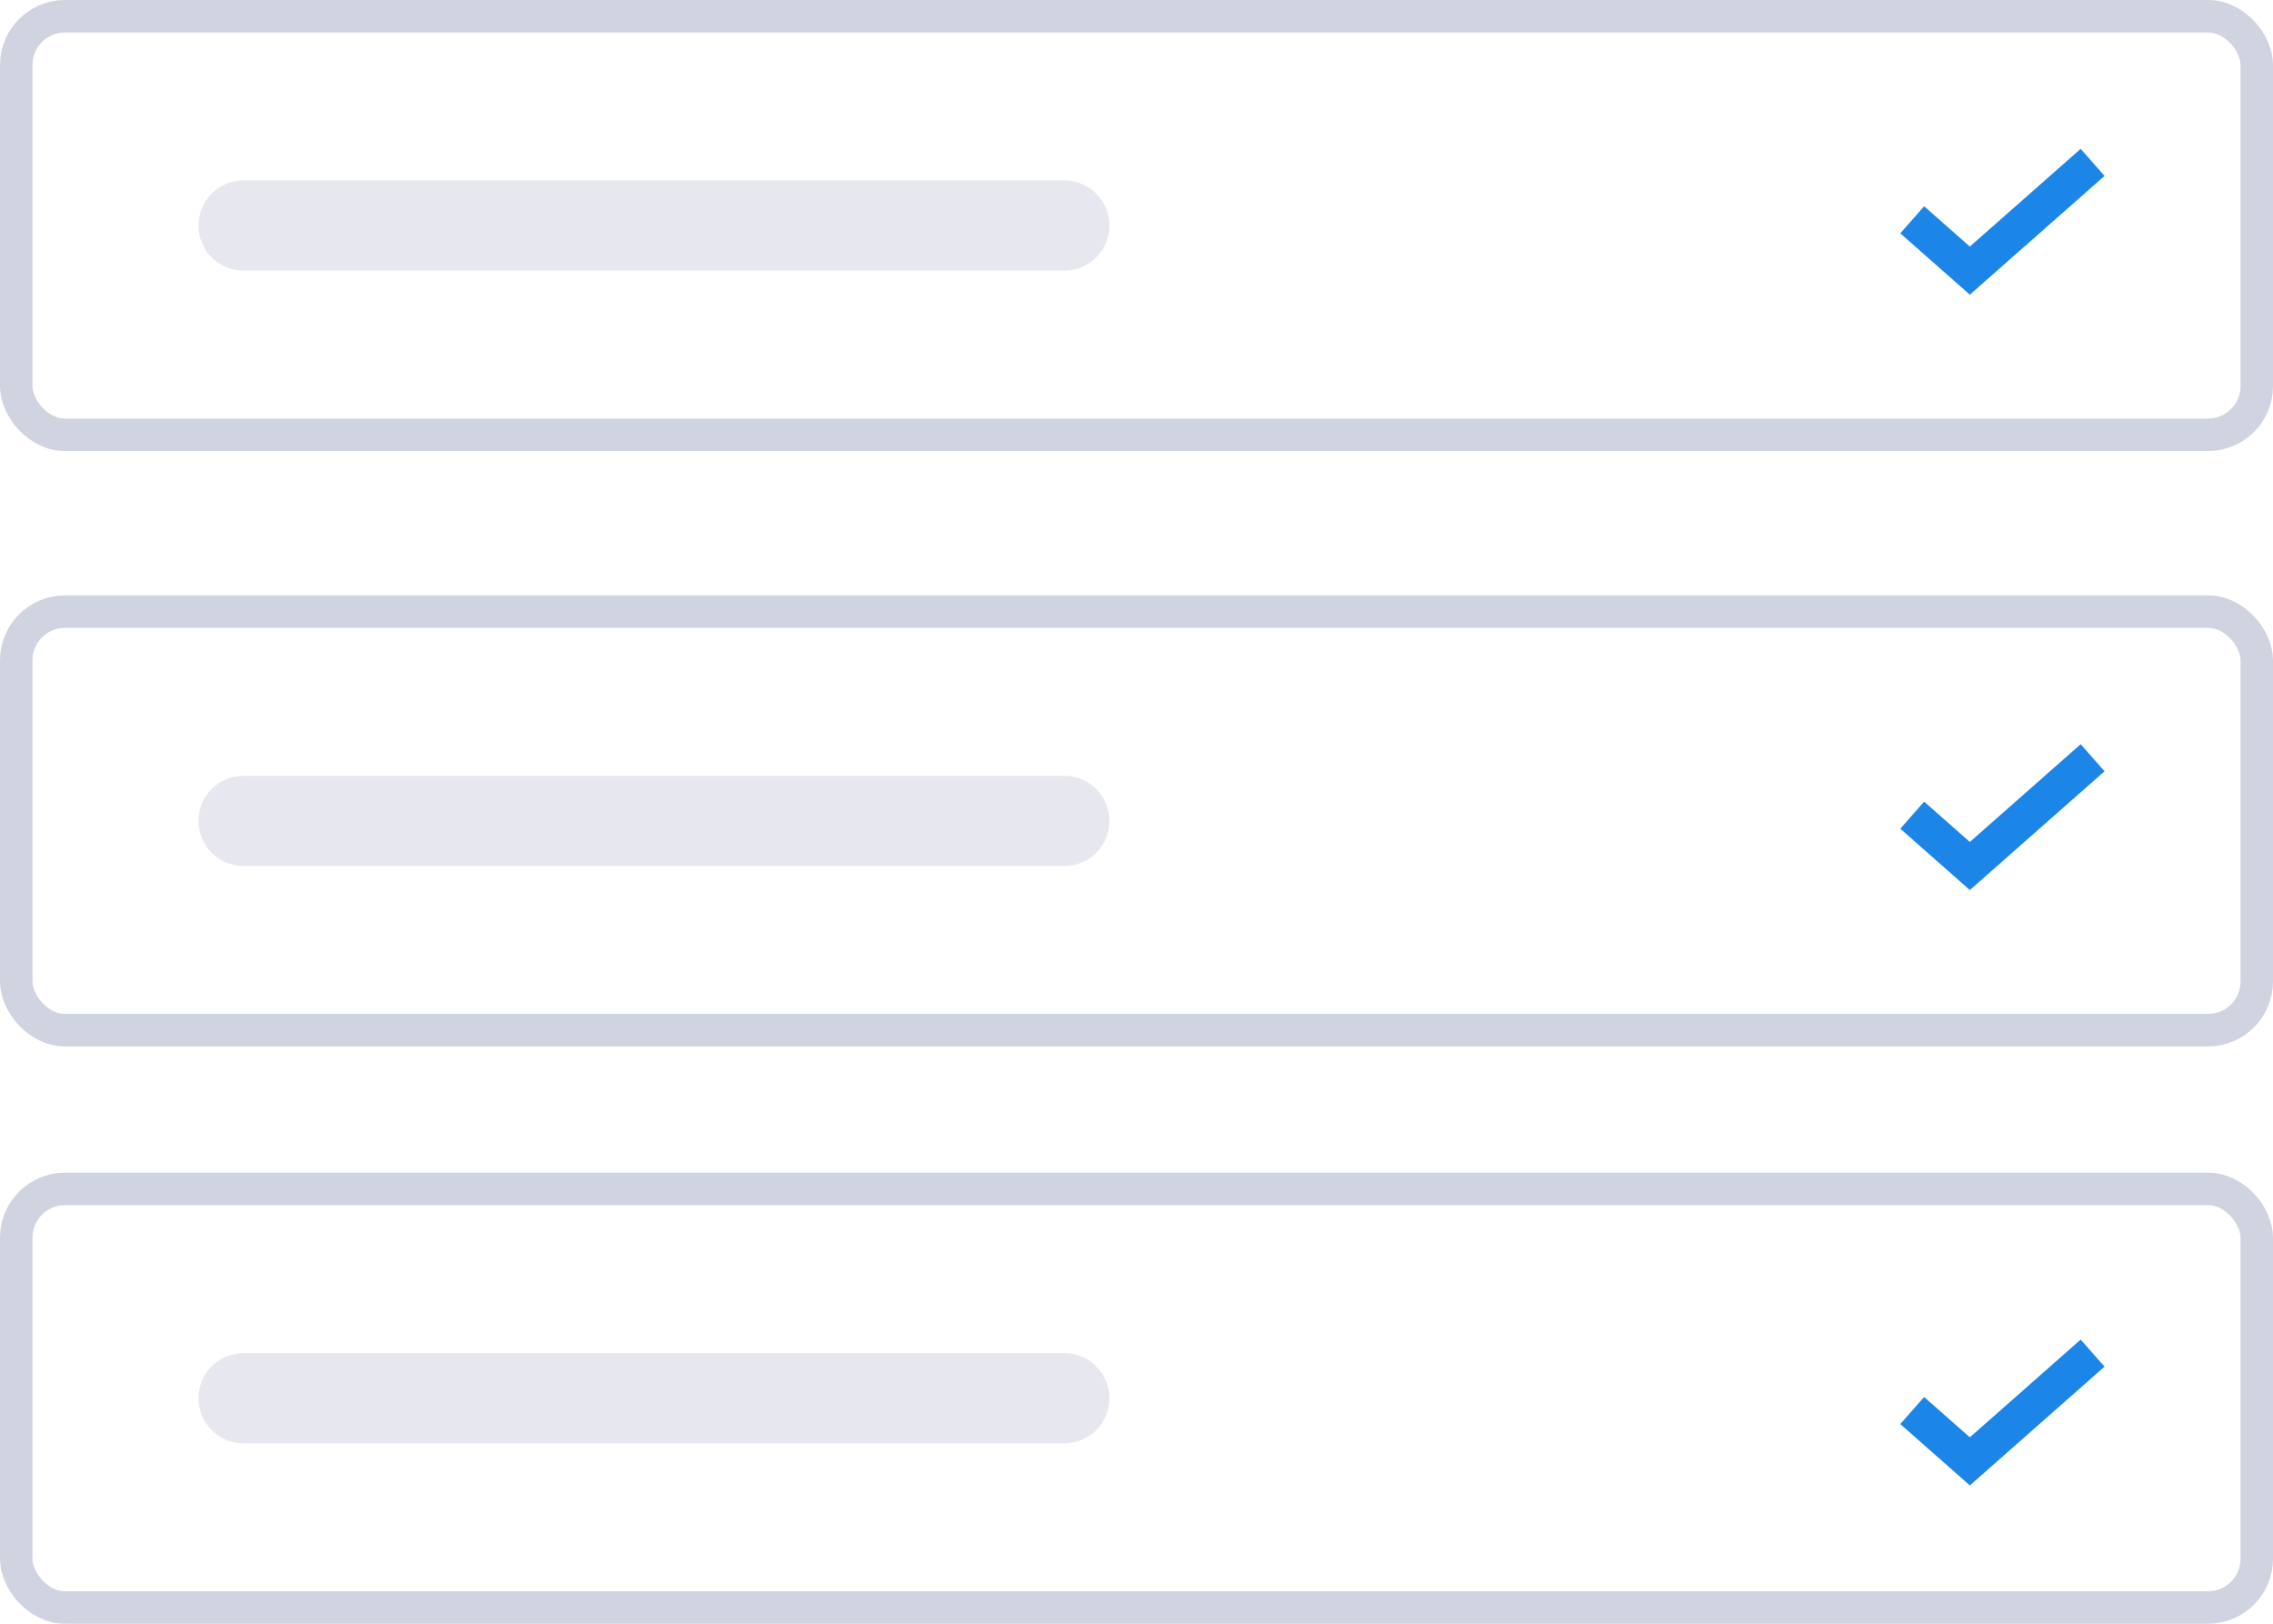
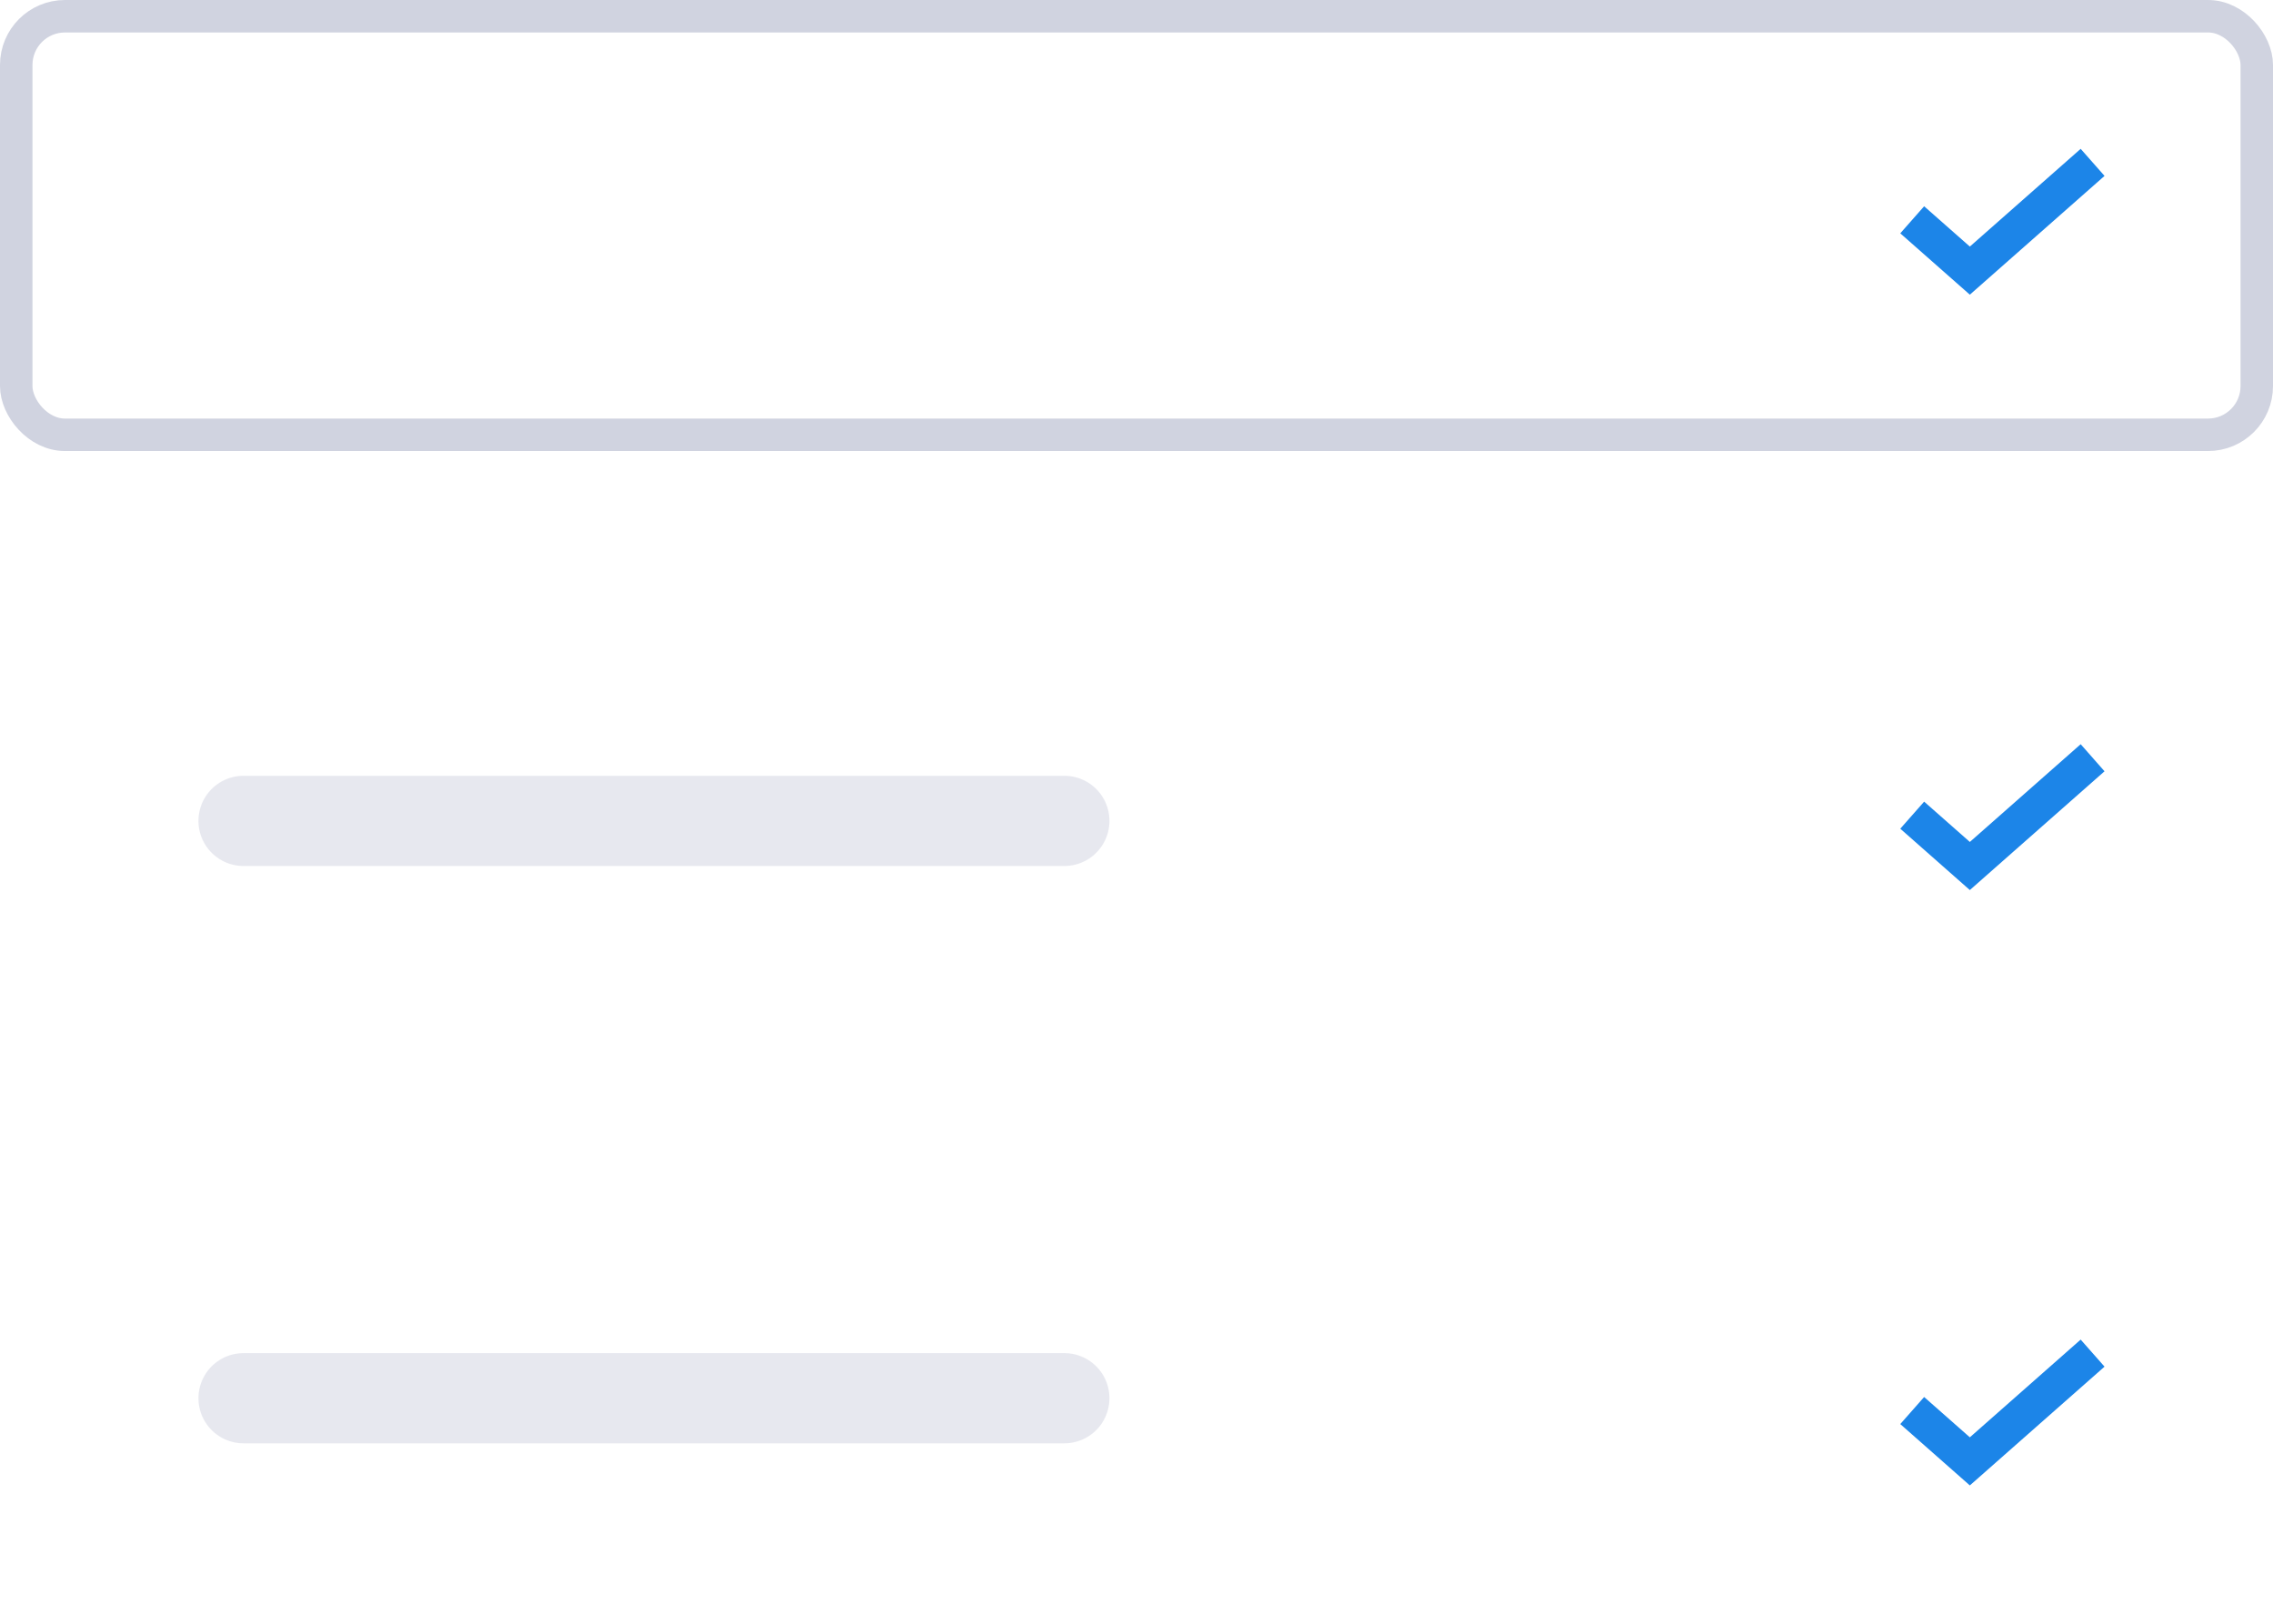
<svg xmlns="http://www.w3.org/2000/svg" width="126px" height="90px" viewBox="0 0 126 90" version="1.1">
  <title>Group</title>
  <desc>Created with Sketch.</desc>
  <defs />
  <g id="Page-1" stroke="none" stroke-width="1" fill="none" fill-rule="evenodd">
    <g id="Artboard" transform="translate(-863, -805)">
      <g id="Group" transform="translate(863, 805)">
        <rect id="Rectangle-9" stroke="#D0D3E0" stroke-width="1.8" x="0.9" y="0.9" width="124.2" height="23.2" rx="2.7" />
-         <rect id="Rectangle-9" stroke="#D0D3E0" stroke-width="1.8" x="0.9" y="33.9" width="124.2" height="23.2" rx="2.7" />
-         <rect id="Rectangle-9" stroke="#D0D3E0" stroke-width="1.8" x="0.9" y="65.9" width="124.2" height="23.2" rx="2.7" />
        <polyline id="Path-4" stroke="#1C85E8" stroke-width="2" points="106 45.183 109.195 48 116 42" />
        <polyline id="Path-4" stroke="#1C85E8" stroke-width="2" points="106 12.183 109.195 15 116 9" />
        <polyline id="Path-4" stroke="#1C85E8" stroke-width="2" points="106 78.183 109.195 81 116 75" />
-         <path d="M13.5,12.5 L59,12.5" id="Line-7" stroke="#D0D3E0" stroke-width="5" opacity="0.5" stroke-linecap="round" />
        <path d="M13.5,45.5 L59,45.5" id="Line-7" stroke="#D0D3E0" stroke-width="5" opacity="0.5" stroke-linecap="round" />
        <path d="M13.5,77.5 L59,77.5" id="Line-7" stroke="#D0D3E0" stroke-width="5" opacity="0.5" stroke-linecap="round" />
      </g>
    </g>
  </g>
</svg>